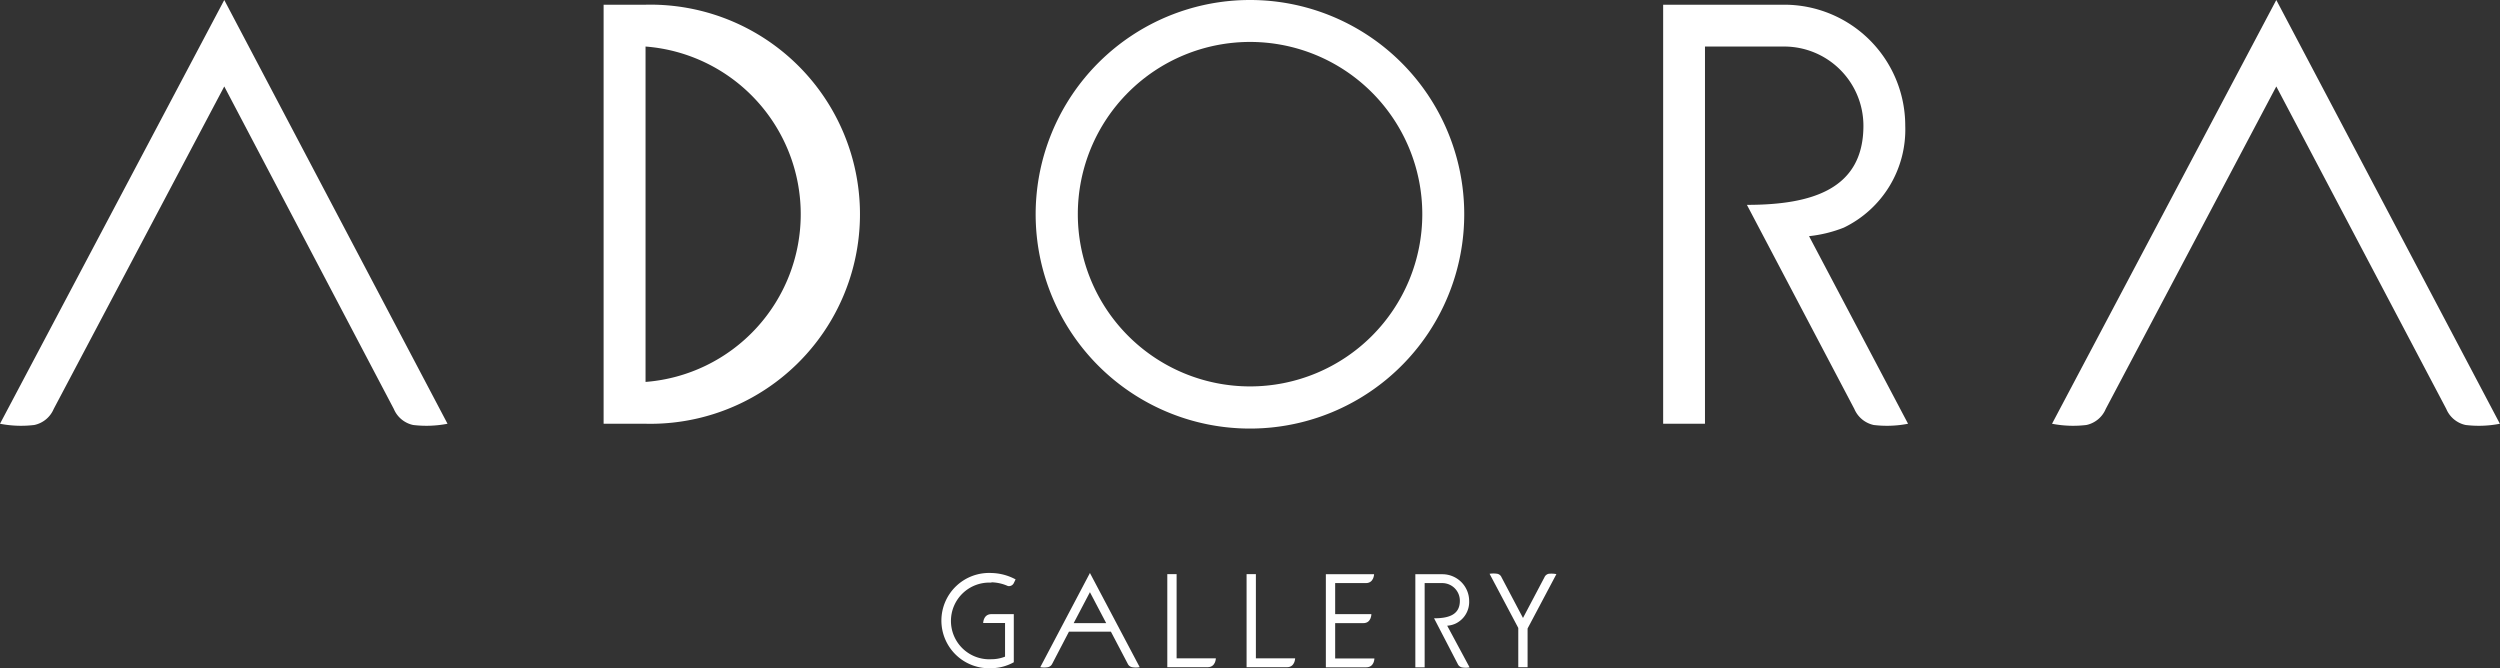
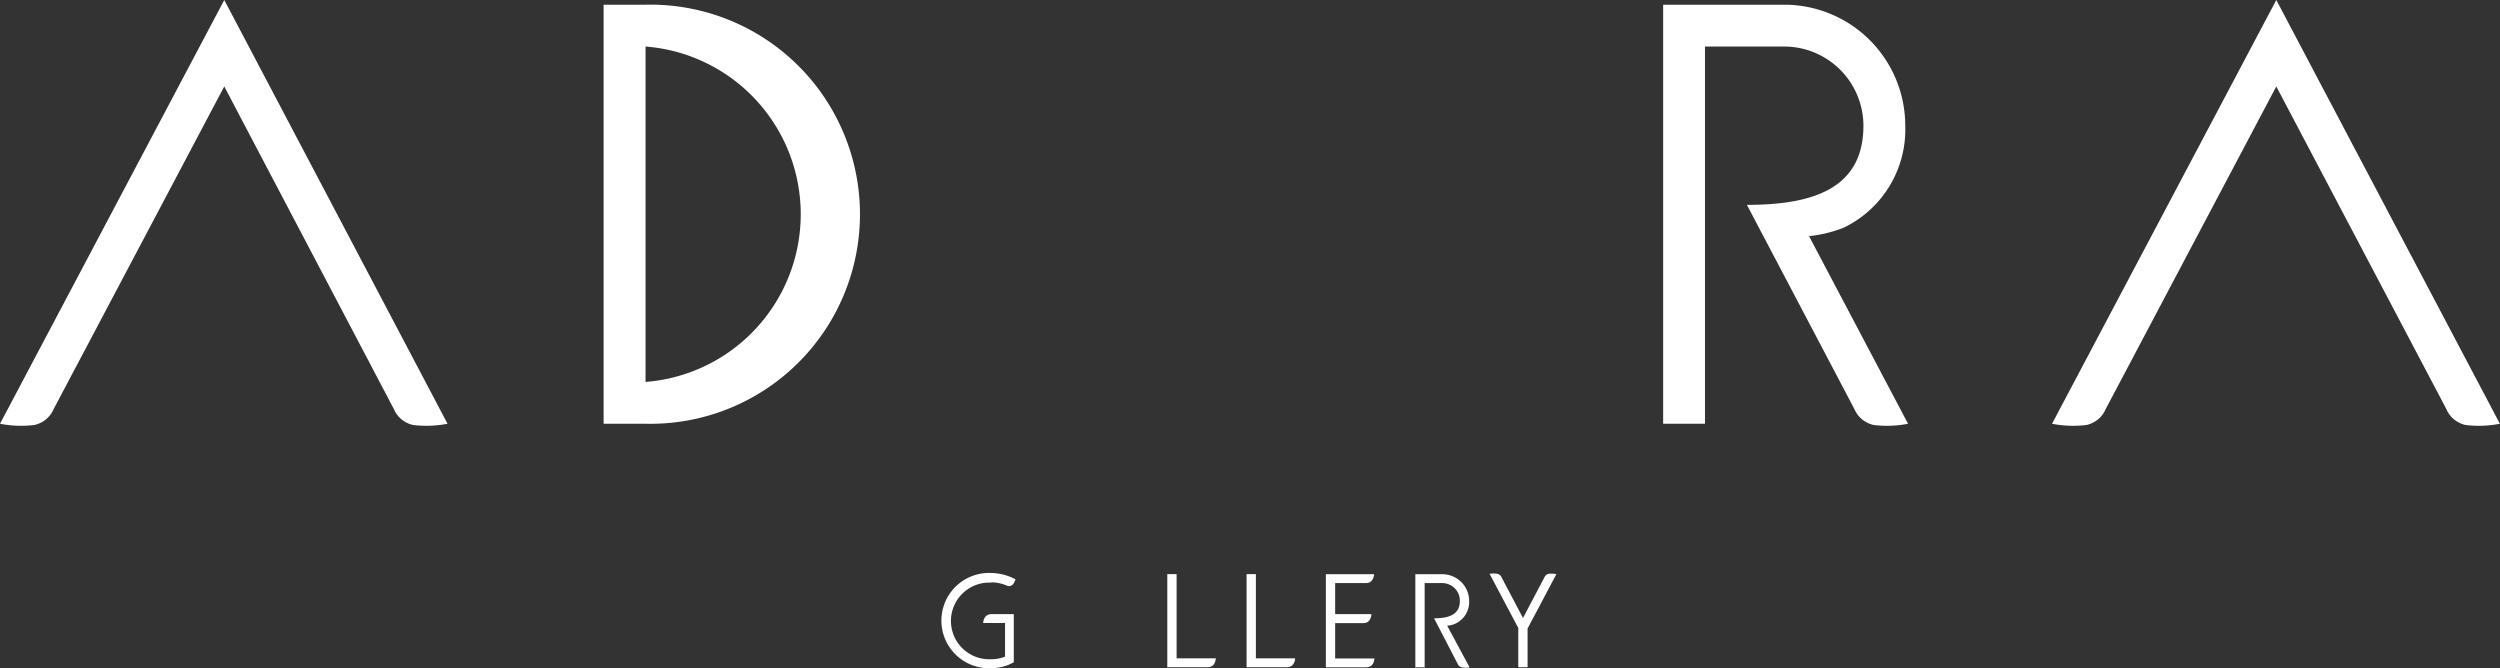
<svg xmlns="http://www.w3.org/2000/svg" viewBox="0 0 222.95 59.59">
  <rect x="0" y="0" width="222.95" height="59.59" fill="#333333" stroke="none" />
  <defs>
    <style>.cls-1{fill:#fff;}</style>
  </defs>
  <title>Ресурс 8@лого</title>
  <g id="Слой_2" data-name="Слой 2">
    <g id="Слой_1-2" data-name="Слой 1">
      <path class="cls-1" d="M57.57.42H53.83V37.79h3.74a18.69,18.69,0,1,0,0-37.37Zm0,33.64V4.15a15,15,0,0,1,0,29.91Z" />
-       <path class="cls-1" d="M111.48,0a19.11,19.11,0,1,0,19.1,19.1A19.1,19.1,0,0,0,111.48,0Zm0,34.46A15.36,15.36,0,1,1,126.84,19.1,15.36,15.36,0,0,1,111.48,34.46Z" />
      <path class="cls-1" d="M164.43,20.3a9.71,9.71,0,0,0,5.48-9.09A10.79,10.79,0,0,0,159.11.42H148.32V37.79h3.73V4.15h7.06a7.07,7.07,0,0,1,7.07,7.06c0,5.65-4.56,7.06-10.39,7.06l9.58,18.2a2.44,2.44,0,0,0,1.72,1.43,9.84,9.84,0,0,0,3.07-.11l-8.83-16.73A11.73,11.73,0,0,0,164.43,20.3Z" />
      <path class="cls-1" d="M0,37.79a9.82,9.82,0,0,0,3.06.11,2.42,2.42,0,0,0,1.73-1.43L20,7.71,35.12,36.47a2.42,2.42,0,0,0,1.72,1.43,9.87,9.87,0,0,0,3.07-.11L20,0Z" />
      <path class="cls-1" d="M203,0l-20,37.79a9.87,9.87,0,0,0,3.07.11,2.42,2.42,0,0,0,1.72-1.43L203,7.71l15.16,28.76a2.42,2.42,0,0,0,1.72,1.43,9.77,9.77,0,0,0,3.06-.11Z" />
      <path class="cls-1" d="M104.93,51.2h-.83v8.3h3.6c.72,0,.73-.79.73-.79h-3.5Z" />
      <path class="cls-1" d="M112,51.2h-.83v8.3h3.61c.71,0,.72-.79.72-.79H112Z" />
      <path class="cls-1" d="M138.11,51.17a.54.54,0,0,0-.38.32l-1.91,3.62-1.91-3.62a.52.52,0,0,0-.38-.32,2.28,2.28,0,0,0-.69,0L135.4,56V59.5h.83V56.05l2.57-4.85A2.28,2.28,0,0,0,138.11,51.17Z" />
      <path class="cls-1" d="M88.41,51.93a3.81,3.81,0,0,1,1.47.33.48.48,0,0,0,.54-.28l.15-.31a4.75,4.75,0,0,0-2.16-.57,4.25,4.25,0,1,0,0,8.49,4.2,4.2,0,0,0,2-.53V54.77h-2c-.72,0-.73.79-.73.79h1.95v3a3.31,3.31,0,0,1-1.22.23,3.42,3.42,0,1,1,0-6.83Z" />
-       <path class="cls-1" d="M92.77,59.5a2,2,0,0,0,.68,0,.56.56,0,0,0,.39-.31l1.49-2.86h3.74l1.5,2.86a.54.54,0,0,0,.39.31,2,2,0,0,0,.68,0L97.2,51.1Zm5.88-3.93h-2.9l1.45-2.76Z" />
      <path class="cls-1" d="M119.07,55.57h2.52c.71,0,.71-.8.71-.8h-3.23V52h2.74c.72,0,.73-.79.73-.79h-4.3v8.3h3.6c.73,0,.73-.79.73-.79h-3.5Z" />
      <path class="cls-1" d="M129.81,55.61a2.14,2.14,0,0,0,1.21-2,2.39,2.39,0,0,0-2.39-2.4h-2.41v8.3h.83V52h1.58a1.57,1.57,0,0,1,1.56,1.58c0,1.25-1,1.56-2.3,1.56L130,59.21a.53.53,0,0,0,.38.31,2,2,0,0,0,.68,0l-2-3.72A2.12,2.12,0,0,0,129.81,55.61Z" />
    </g>
  </g>
</svg>